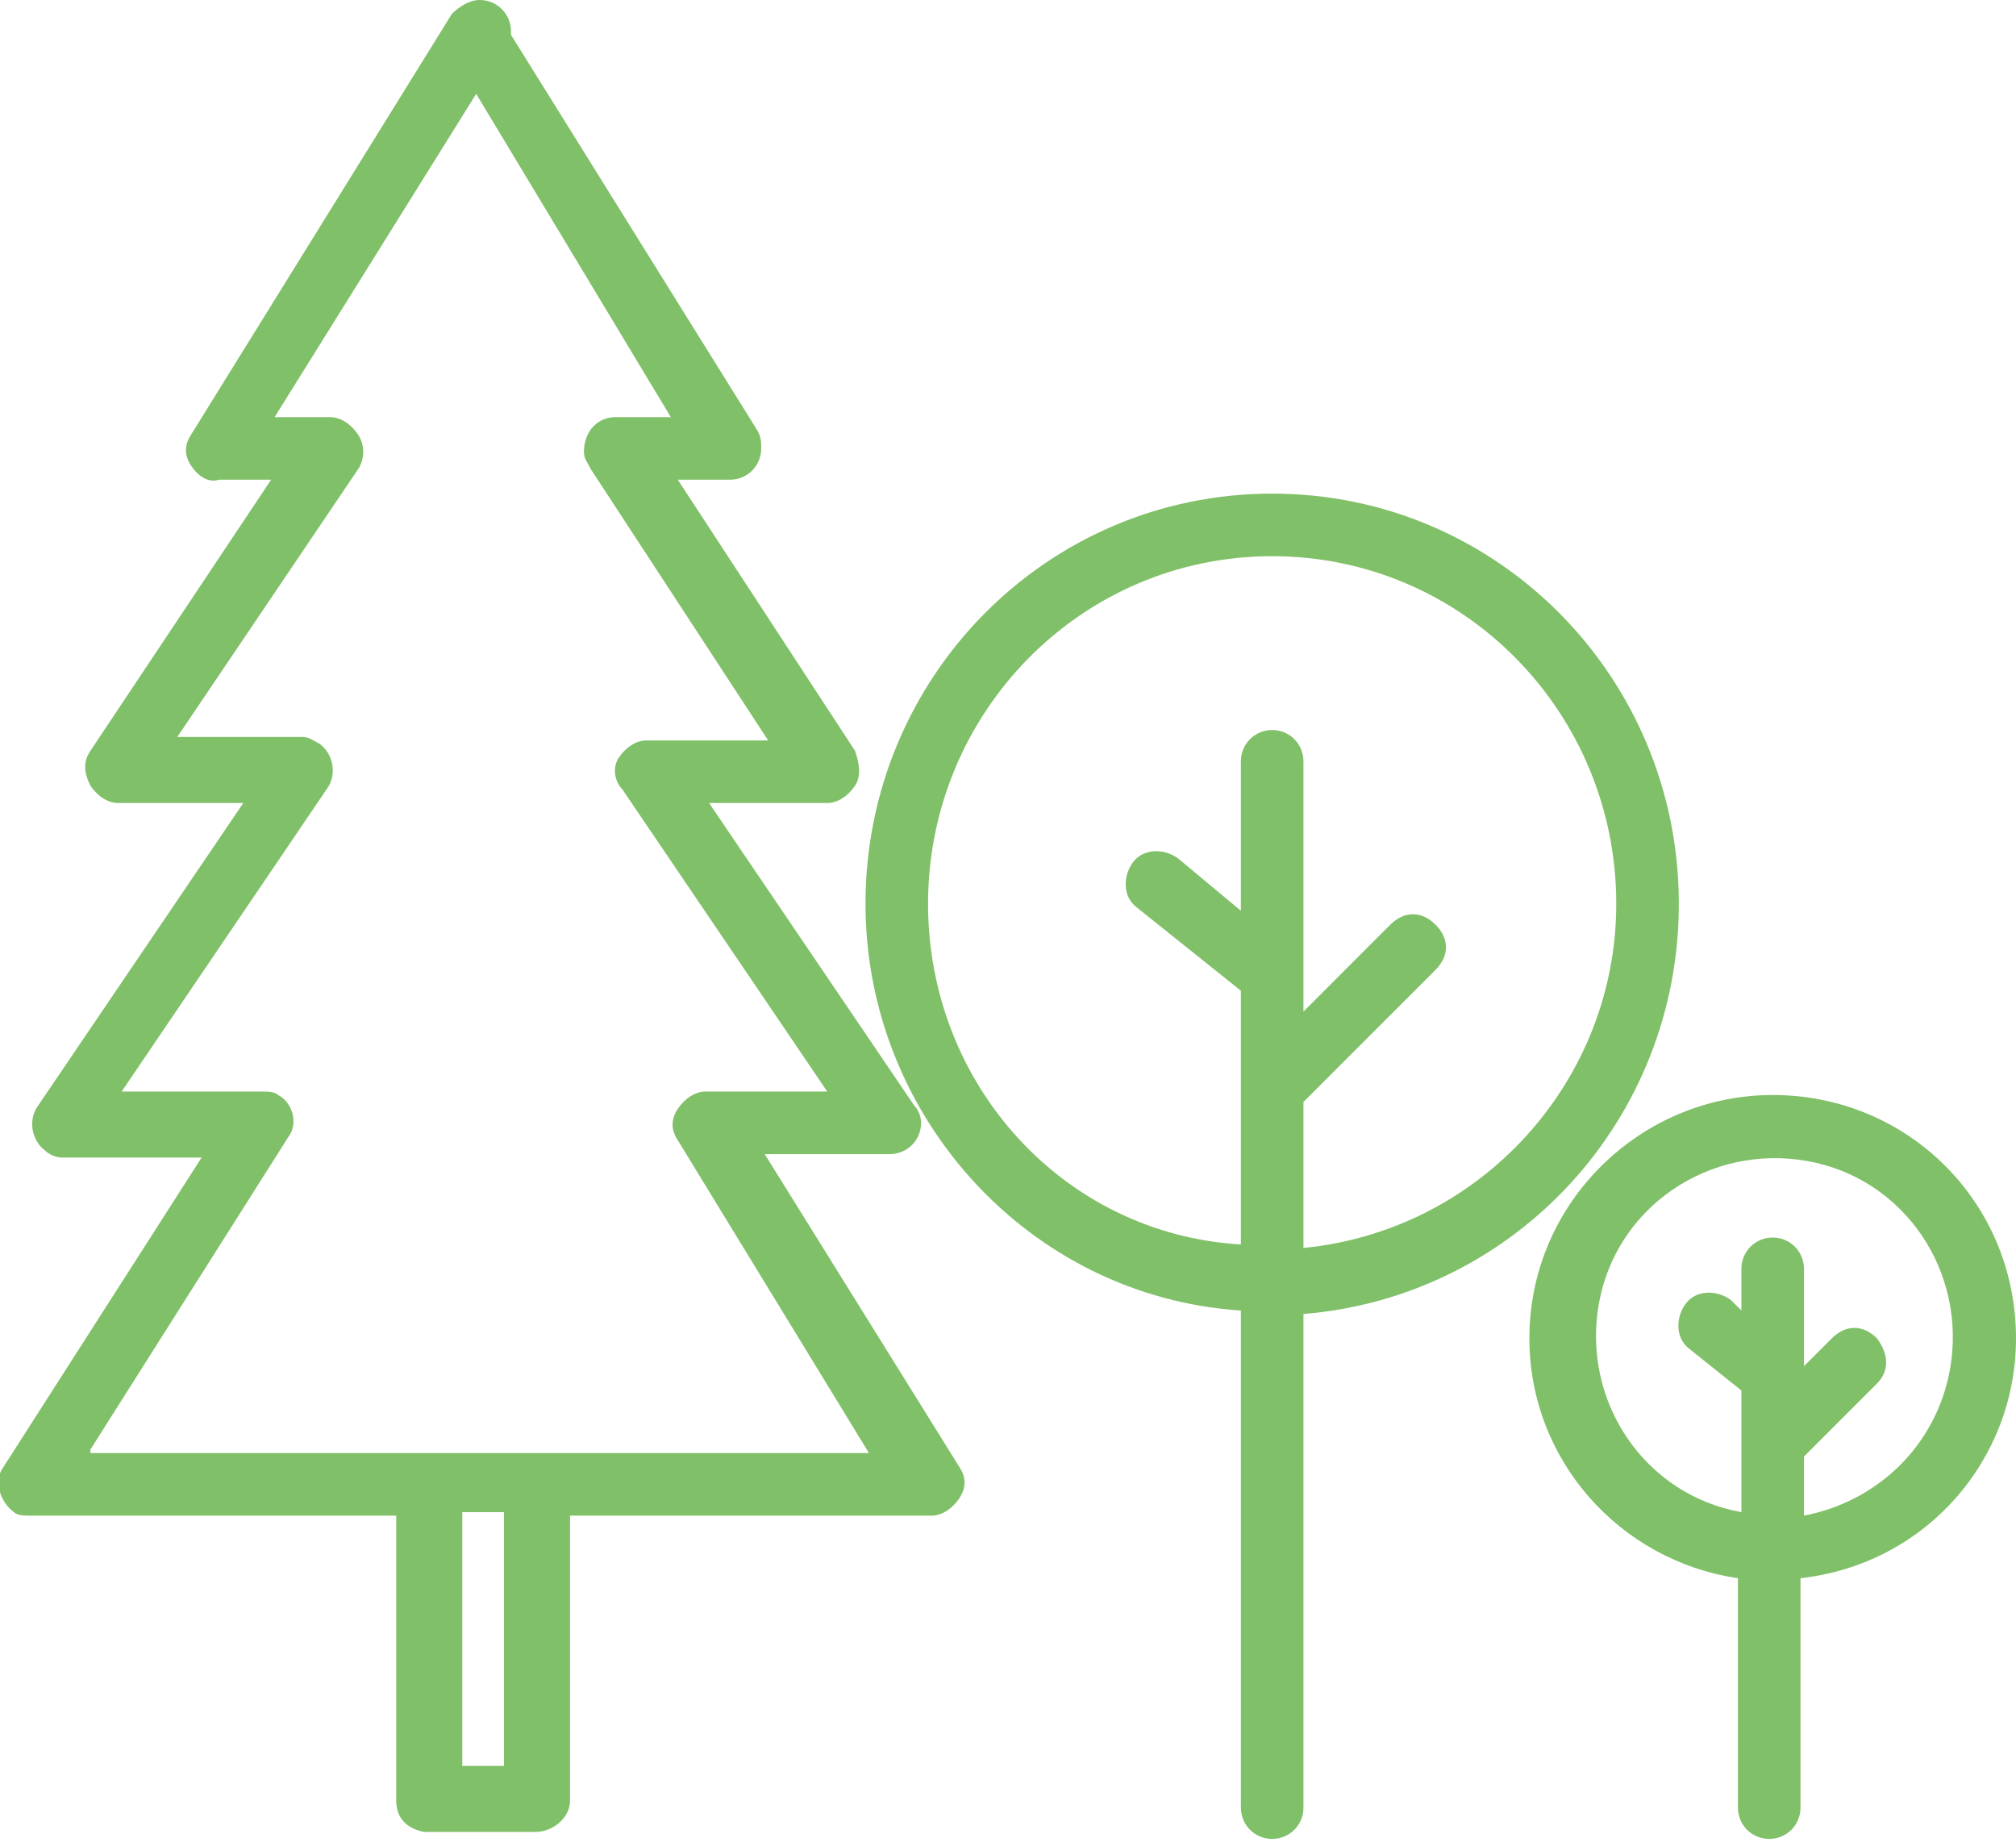
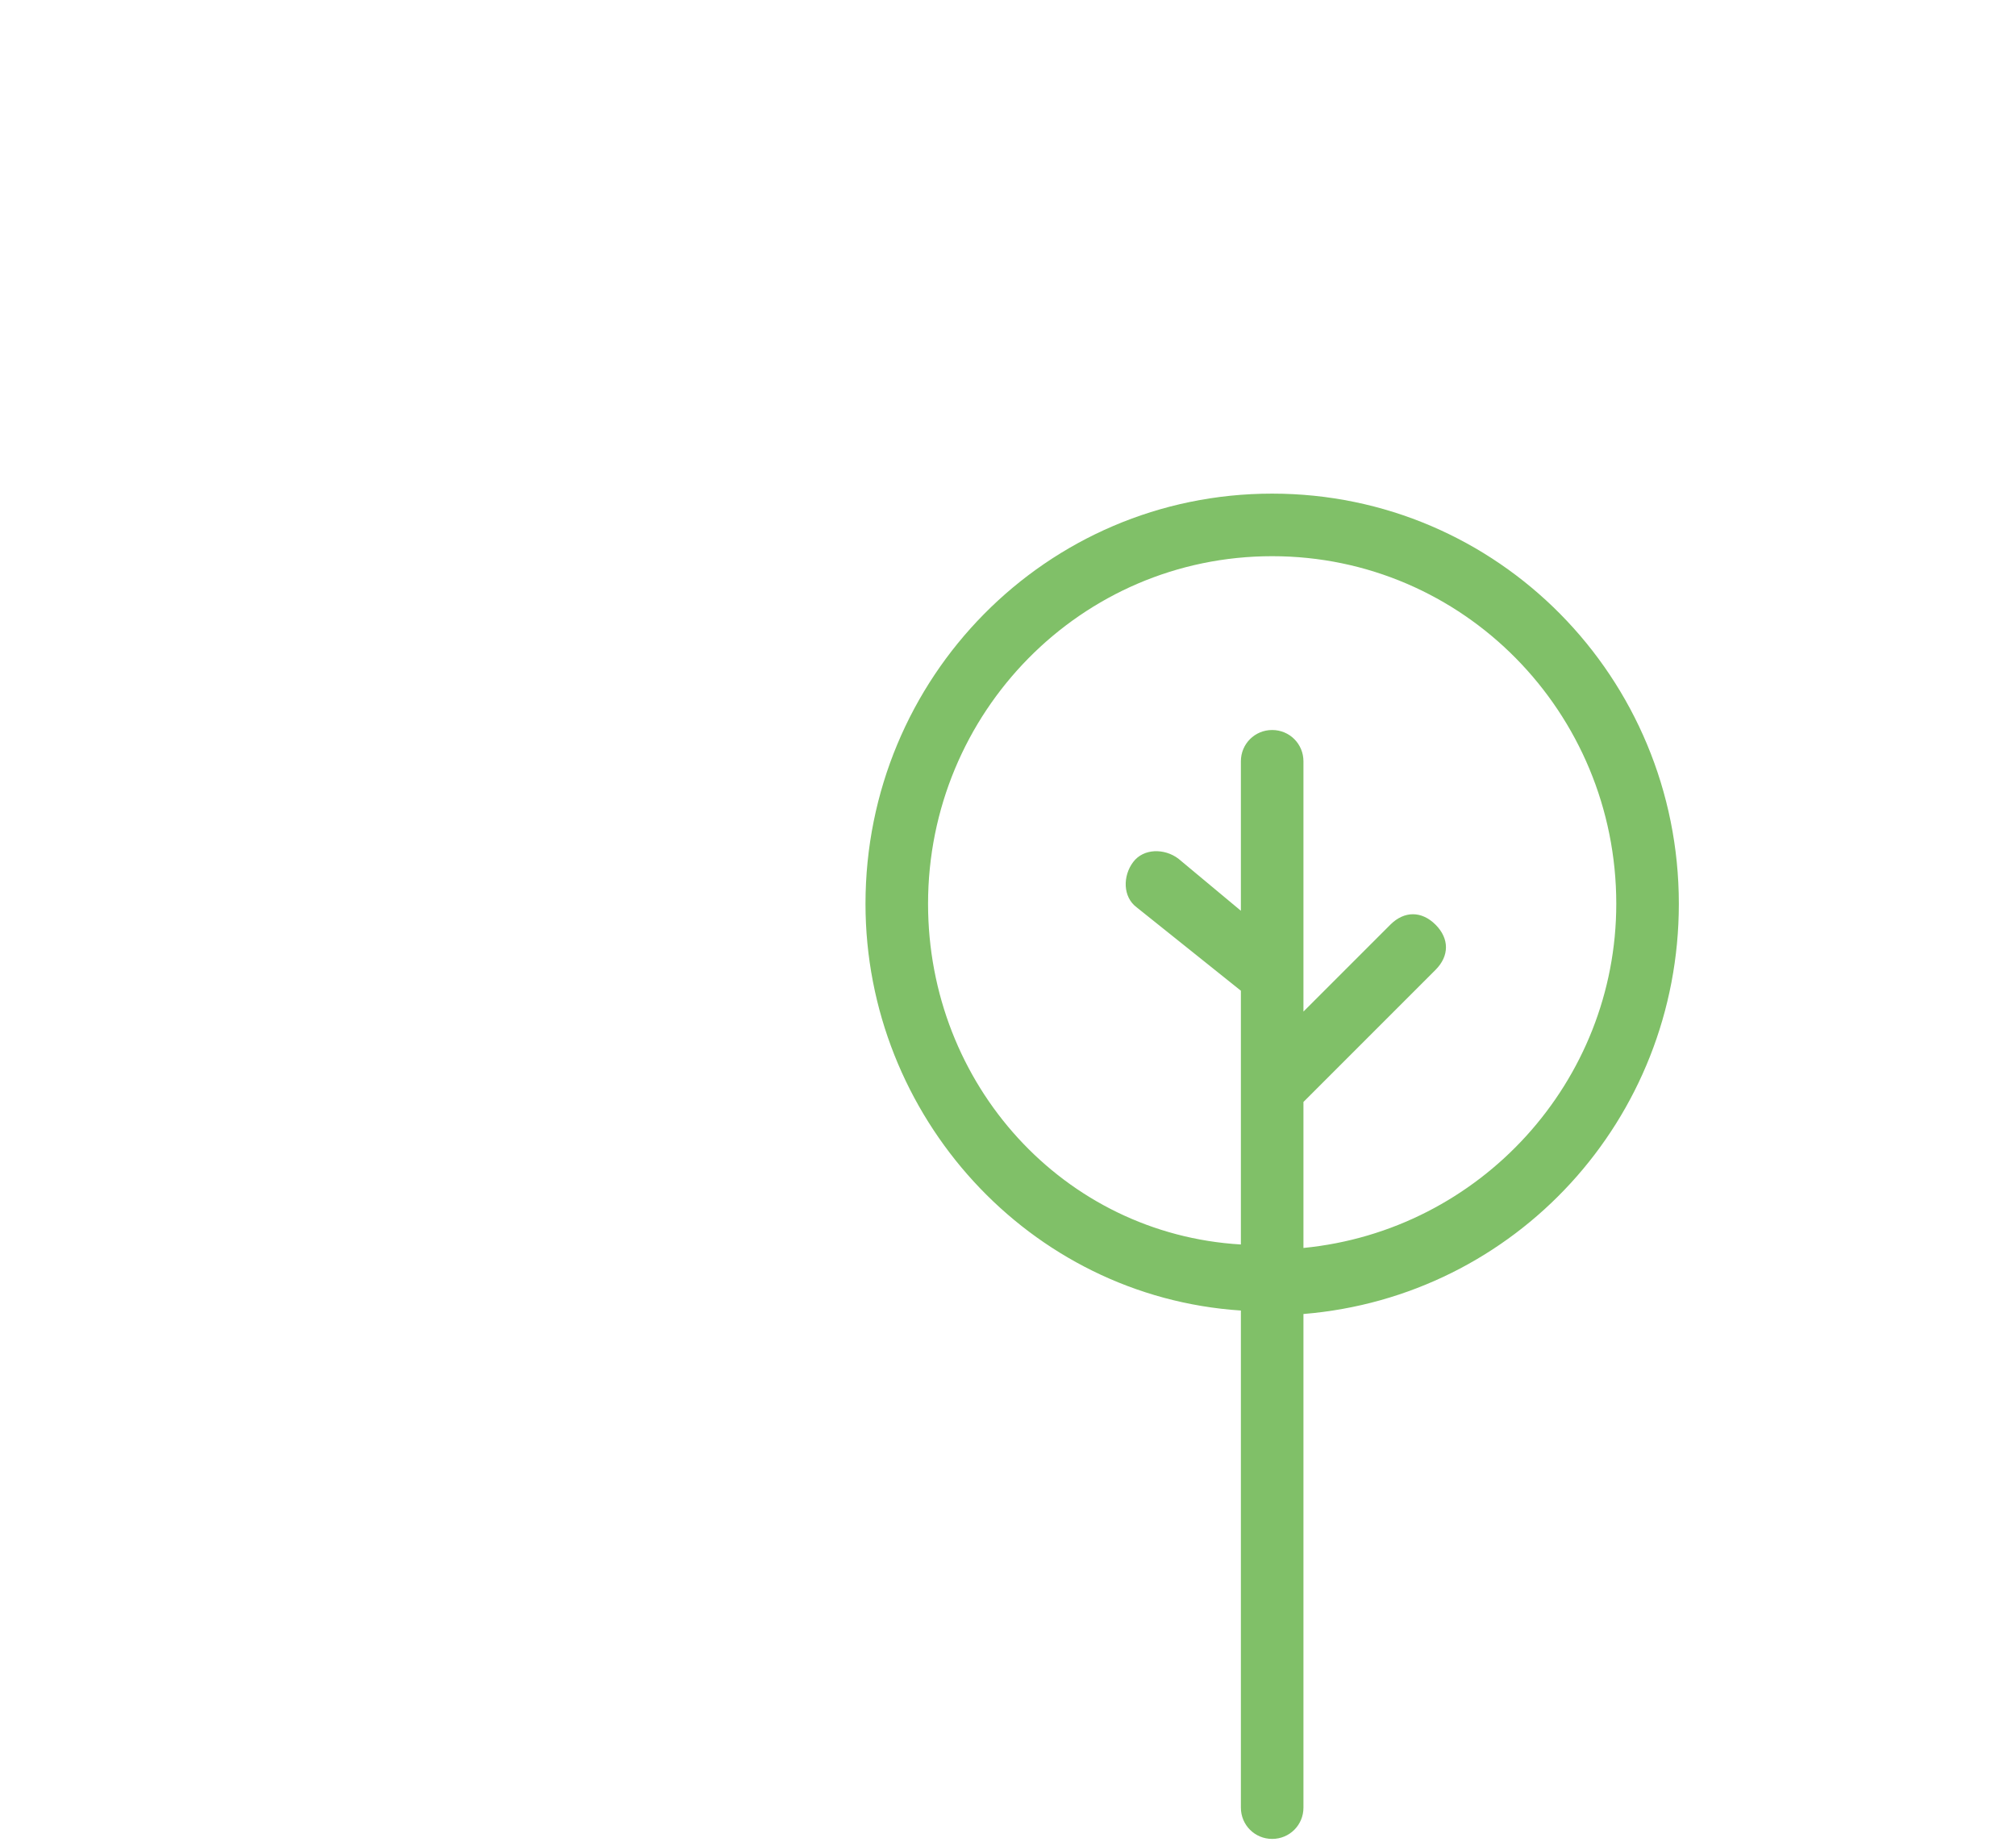
<svg xmlns="http://www.w3.org/2000/svg" version="1.1" id="Layer_1" x="0px" y="0px" width="58px" height="53px" viewBox="0 0 58 53" style="enable-background:new 0 0 58 53;" xml:space="preserve">
  <style type="text/css">
	.st0{fill:#80C068;}
</style>
  <g>
    <path class="st0" d="M48.3,26c0-6.5-5.2-11.8-11.7-11.8c-6.5,0-11.7,5.3-11.7,11.8c0,6.1,4.7,11.3,10.8,11.7v14.3   c0,0.5,0.4,0.9,0.9,0.9s0.9-0.4,0.9-0.9V37.8C43.6,37.3,48.3,32.2,48.3,26z M26.7,26c0-5.5,4.4-10,9.9-10c5.5,0,9.9,4.5,9.9,10   c0,5.1-3.9,9.4-9,9.9v-4.2l3.8-3.8c0.4-0.4,0.4-0.9,0-1.3s-0.9-0.4-1.3,0l0,0l-2.5,2.5v-7.2c0-0.5-0.4-0.9-0.9-0.9   s-0.9,0.4-0.9,0.9v4.3l-1.8-1.5c-0.4-0.3-1-0.3-1.3,0.1c-0.3,0.4-0.3,1,0.1,1.3c0,0,0,0,0,0l3,2.4v7.3C30.6,35.5,26.7,31.2,26.7,26   L26.7,26z" />
-     <path class="st0" d="M22,33.2h3.6c0.5,0,0.9-0.4,0.9-0.9c0-0.2-0.1-0.4-0.2-0.5l-5.9-8.7h3.4c0.3,0,0.6-0.2,0.8-0.5   c0.2-0.3,0.1-0.7,0-1l-5.1-7.8h1.5c0.5,0,0.9-0.4,0.9-0.9c0-0.2,0-0.3-0.1-0.5L14.7,1V0.9c0-0.5-0.4-0.9-0.9-0.9   c-0.3,0-0.6,0.2-0.8,0.4L5.5,12.5c-0.2,0.3-0.2,0.6,0,0.9c0.2,0.3,0.5,0.5,0.8,0.4h1.5l-5.2,7.8c-0.2,0.3-0.2,0.6,0,1   c0.2,0.3,0.5,0.5,0.8,0.5H7l-5.9,8.7c-0.3,0.4-0.2,1,0.2,1.3c0.1,0.1,0.3,0.2,0.5,0.2h4l-5.7,8.9c-0.3,0.4-0.1,1,0.3,1.3   c0.1,0.1,0.3,0.1,0.5,0.1h10.5v8.2c0,0.5,0.3,0.8,0.8,0.9c0,0,0,0,0.1,0h3.1c0.5,0,1-0.4,1-0.9v-8.2h10.4c0.3,0,0.6-0.2,0.8-0.5   c0.2-0.3,0.2-0.6,0-0.9L22,33.2z M14.5,50.8h-1.2v-7.3h1.2V50.8z M2.6,41.7l5.7-9c0.3-0.4,0.1-1-0.3-1.2c-0.1-0.1-0.3-0.1-0.5-0.1   H3.5l5.9-8.7c0.3-0.4,0.2-1-0.2-1.3c-0.2-0.1-0.3-0.2-0.5-0.2H5.1l5.2-7.7c0.2-0.3,0.2-0.7,0-1c-0.2-0.3-0.5-0.5-0.8-0.5H7.9   l5.8-9.3l5.6,9.3h-1.6c-0.5,0-0.9,0.4-0.9,1c0,0.2,0.1,0.3,0.2,0.5l5.1,7.8h-3.5c-0.3,0-0.6,0.2-0.8,0.5c-0.2,0.3-0.1,0.7,0.1,0.9   l5.9,8.7h-3.5c-0.3,0-0.6,0.2-0.8,0.5c-0.2,0.3-0.2,0.6,0,0.9l5.5,9H2.6z M58,38.5c0-3.9-3.1-7-7-7c-3.8,0-7,3.1-7,7   c0,3.5,2.6,6.4,6,6.9V52c0,0.5,0.4,0.9,0.9,0.9c0.5,0,0.9-0.4,0.9-0.9v-6.6C55.4,45,58,42,58,38.5z M51.9,43.6v-1.7l2.1-2.1   c0.4-0.4,0.3-0.9,0-1.3c-0.4-0.4-0.9-0.4-1.3,0l-0.8,0.8v-2.8c0-0.5-0.4-0.9-0.9-0.9c-0.5,0-0.9,0.4-0.9,0.9v1.2l-0.3-0.3   c-0.4-0.3-1-0.3-1.3,0.1c-0.3,0.4-0.3,1,0.1,1.3c0,0,0,0,0,0l1.5,1.2v3.5c-2.8-0.5-4.6-3.2-4.1-6c0.5-2.8,3.2-4.6,6-4.1   c2.8,0.5,4.6,3.2,4.1,6C55.7,41.6,54,43.2,51.9,43.6L51.9,43.6z" />
  </g>
</svg>